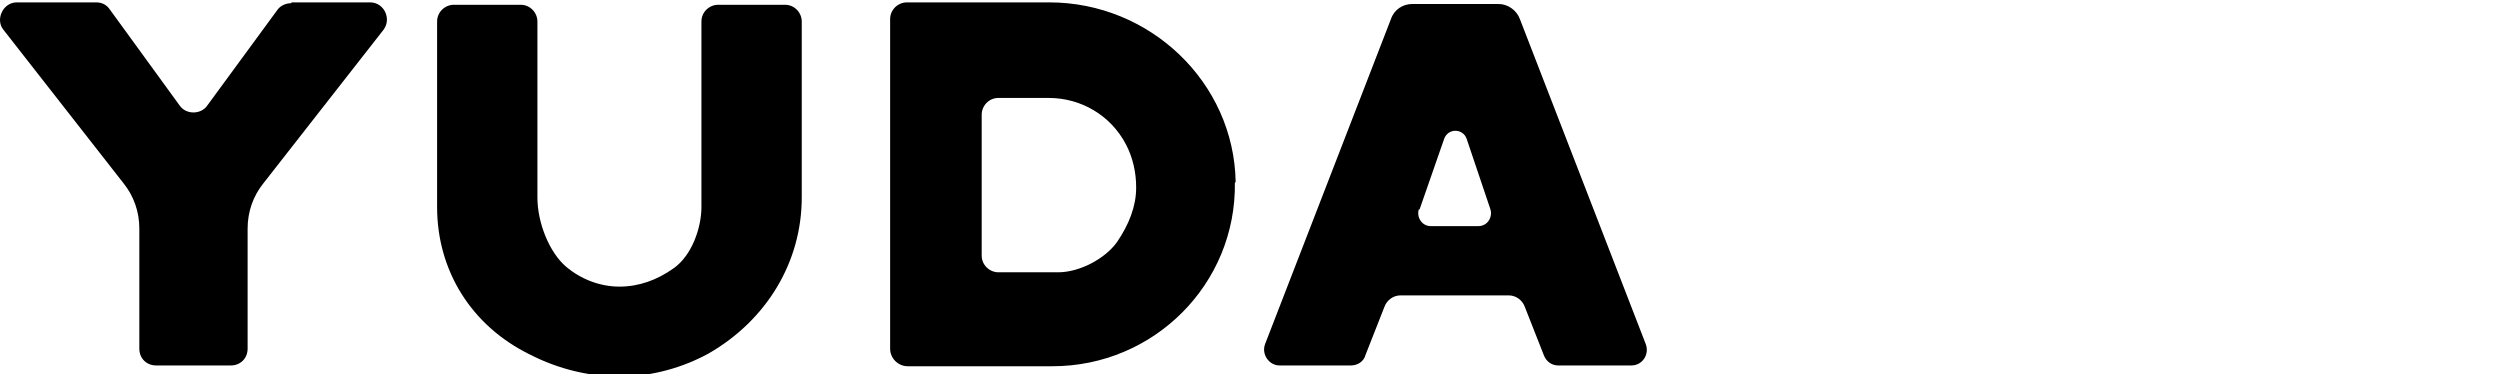
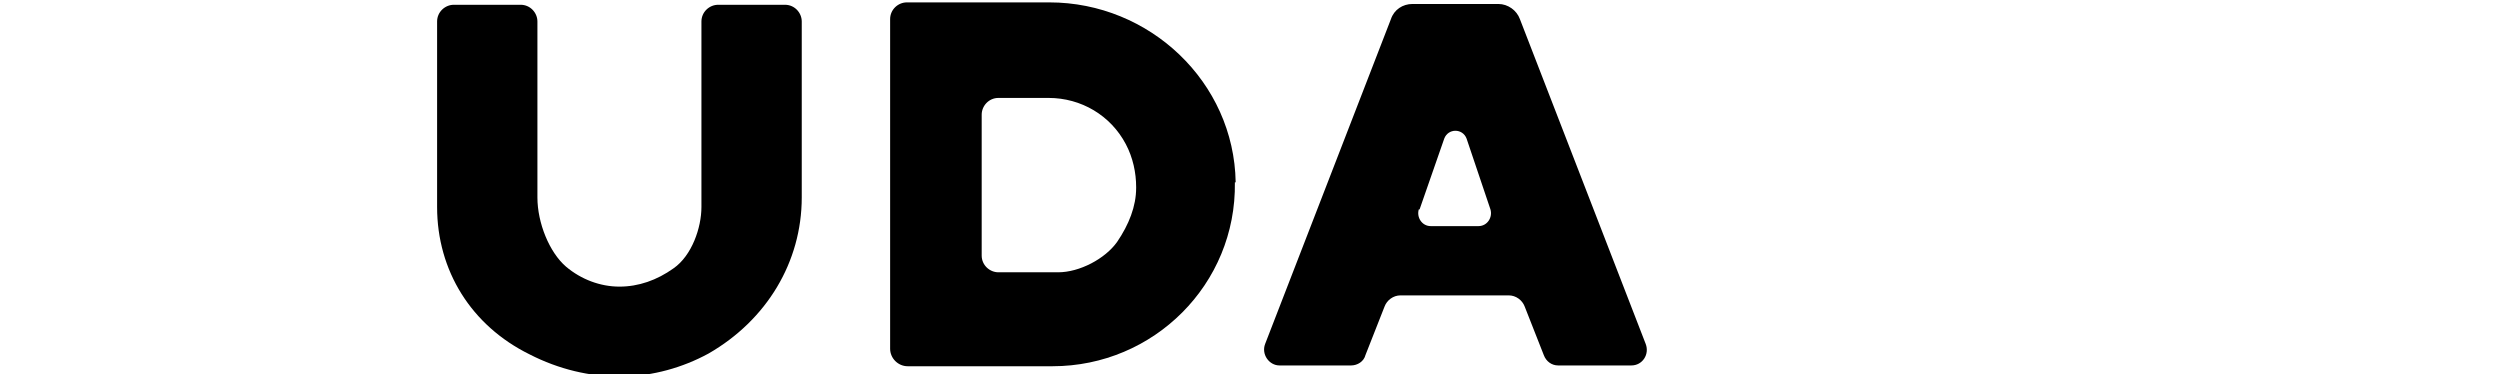
<svg xmlns="http://www.w3.org/2000/svg" version="1.1" viewBox="0 0 314 47">
  <g>
    <g id="_レイヤー_1" data-name="レイヤー_1">
      <g id="YUDAロゴ">
        <g>
          <g>
            <g>
-               <path d="M36.6.3h9.9c1.7,0,2.7,2,1.7,3.4l-15.1,19.3c-1.3,1.6-2,3.6-2,5.7v15.1c0,1.2-.9,2.1-2.1,2.1h-4.7s-4.7,0-4.7,0c-1.2,0-2.1-.9-2.1-2.1v-15.1c0-2.1-.7-4.1-2-5.7L.4,3.7C-.6,2.4.4.3,2.1.3h10c.7,0,1.3.3,1.7.9l8.8,12.1c.8,1.1,2.6,1.1,3.4,0L34.8,1.3c.4-.6,1.1-.9,1.8-.9Z" />
              <path d="M77.9,47.3c-3.8,0-7.7-.9-11.4-2.8-7.3-3.6-11.6-10.5-11.6-18.5v-6.2h0V2.7c0-1.2,1-2.1,2.1-2.1h8.4c1.2,0,2.1,1,2.1,2.1v17.3s0,4.8,0,4.8c0,3.2,1.5,6.9,3.6,8.7,1.9,1.6,4.3,2.5,6.7,2.5s4.7-.8,6.8-2.3c2.3-1.6,3.5-5.1,3.5-7.7v-6.2h0V2.7c0-1.2,1-2.1,2.1-2.1h8.4c1.2,0,2.1,1,2.1,2.1v17.3s0,4.8,0,4.8c0,8.1-4.4,15.4-11.7,19.6-3.3,1.8-7,2.8-10.7,2.9-.2,0-.3,0-.5,0Z" />
            </g>
            <path d="M155.2,22.9c-.2-12.6-10.8-22.6-23.4-22.6h-6.8s-11.1,0-11.1,0c-1.1,0-2.1.9-2.1,2.1v41.4c0,1.2,1,2.2,2.2,2.2h18.2c12.7,0,23.1-10.3,22.9-23.1ZM142.7,23.6c0,2.3-.9,4.6-2.4,6.8-1.5,2.1-4.7,3.8-7.4,3.8h-7.5c-1.1,0-2.1-.9-2.1-2.1V14.4c0-1.1.9-2.1,2.1-2.1h6.3c4.1,0,7.8,2.2,9.7,5.8.9,1.7,1.3,3.6,1.3,5.4Z" />
          </g>
          <path d="M195.9,45.9h9c1.4,0,2.3-1.4,1.8-2.7l-15.8-40.8c-.4-1.1-1.5-1.9-2.7-1.9h-10.8c-1.2,0-2.3.7-2.7,1.9l-15.8,40.8c-.5,1.3.5,2.7,1.8,2.7h9c.8,0,1.6-.5,1.8-1.3l2.4-6.1c.3-.8,1.1-1.4,2-1.4h13.6c.9,0,1.7.6,2,1.4l2.4,6.1c.3.8,1,1.3,1.8,1.3ZM178.3,26.3l3.1-8.9c.5-1.3,2.3-1.3,2.8,0l3,8.9c.3,1-.4,2.1-1.5,2.1h-6c-1.1,0-1.8-1.1-1.5-2.1Z" />
        </g>
      </g>
    </g>
  </g>
</svg>